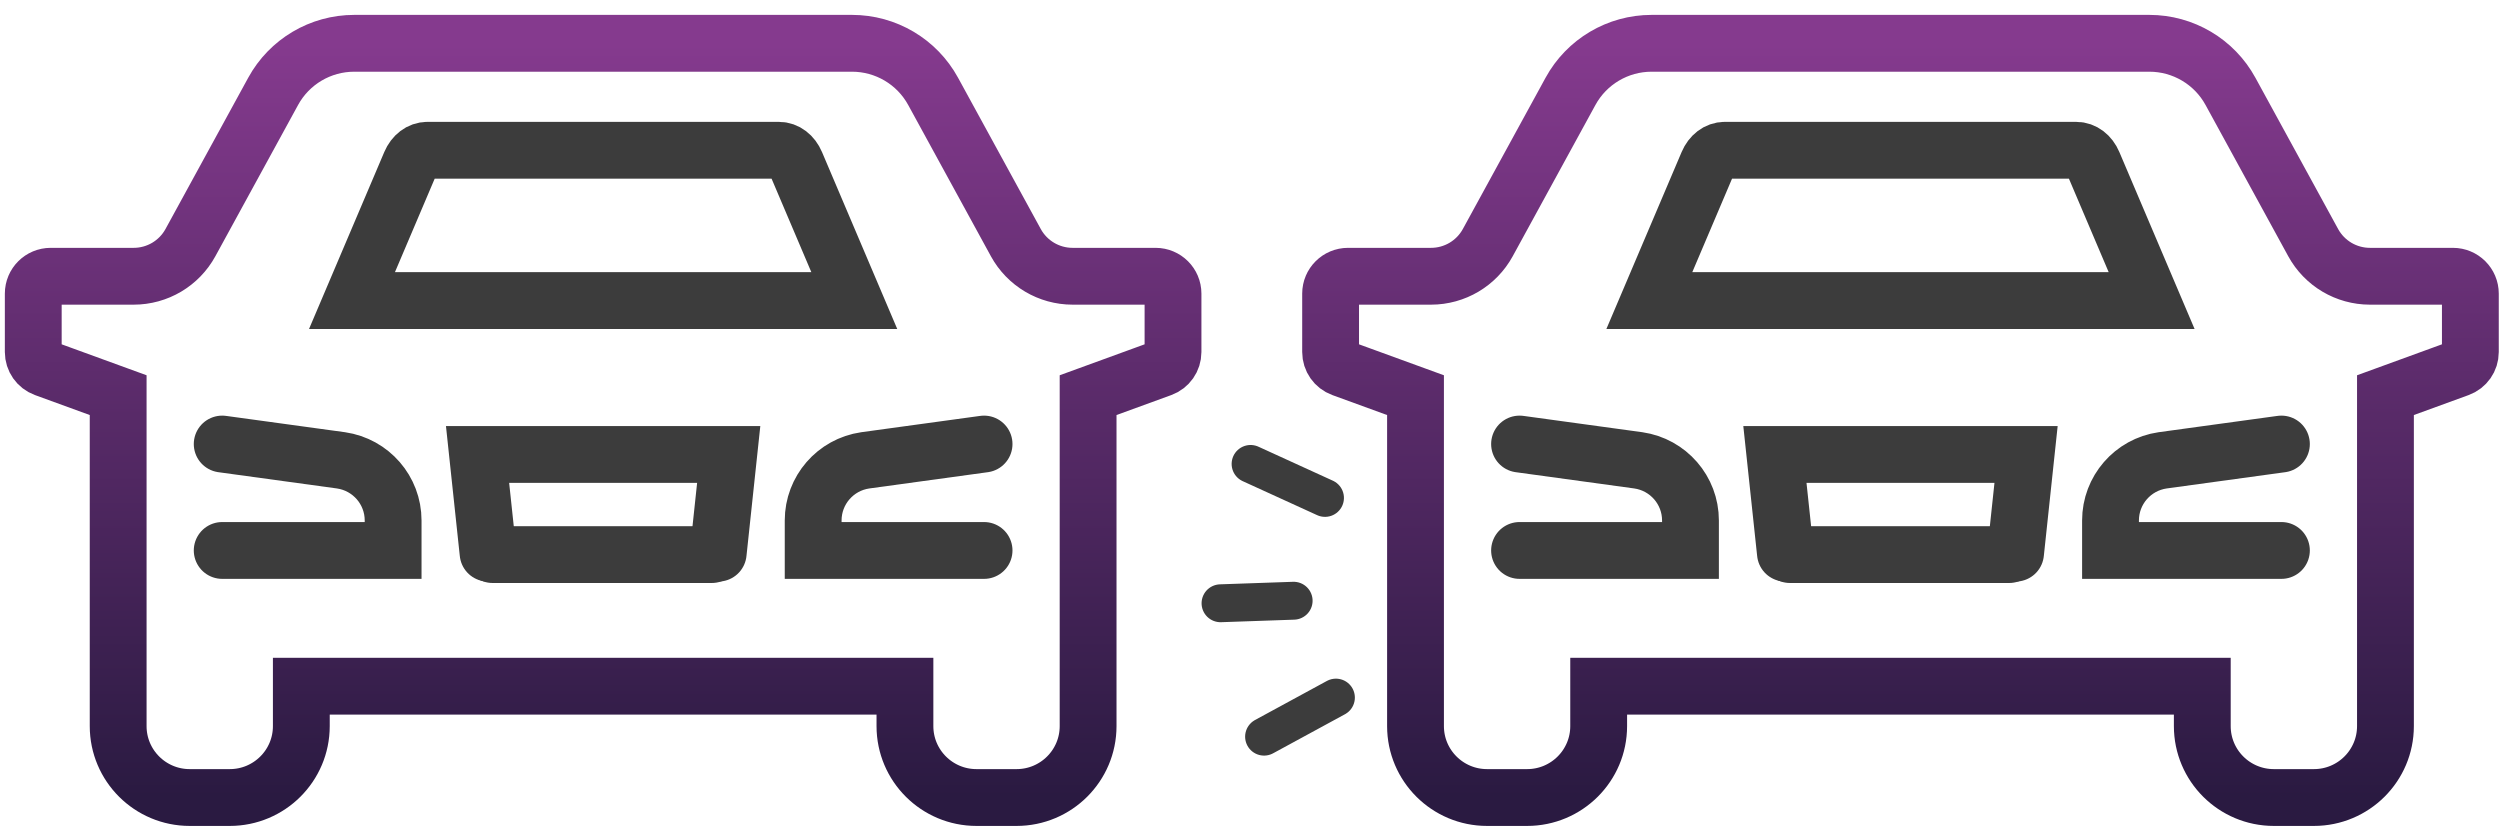
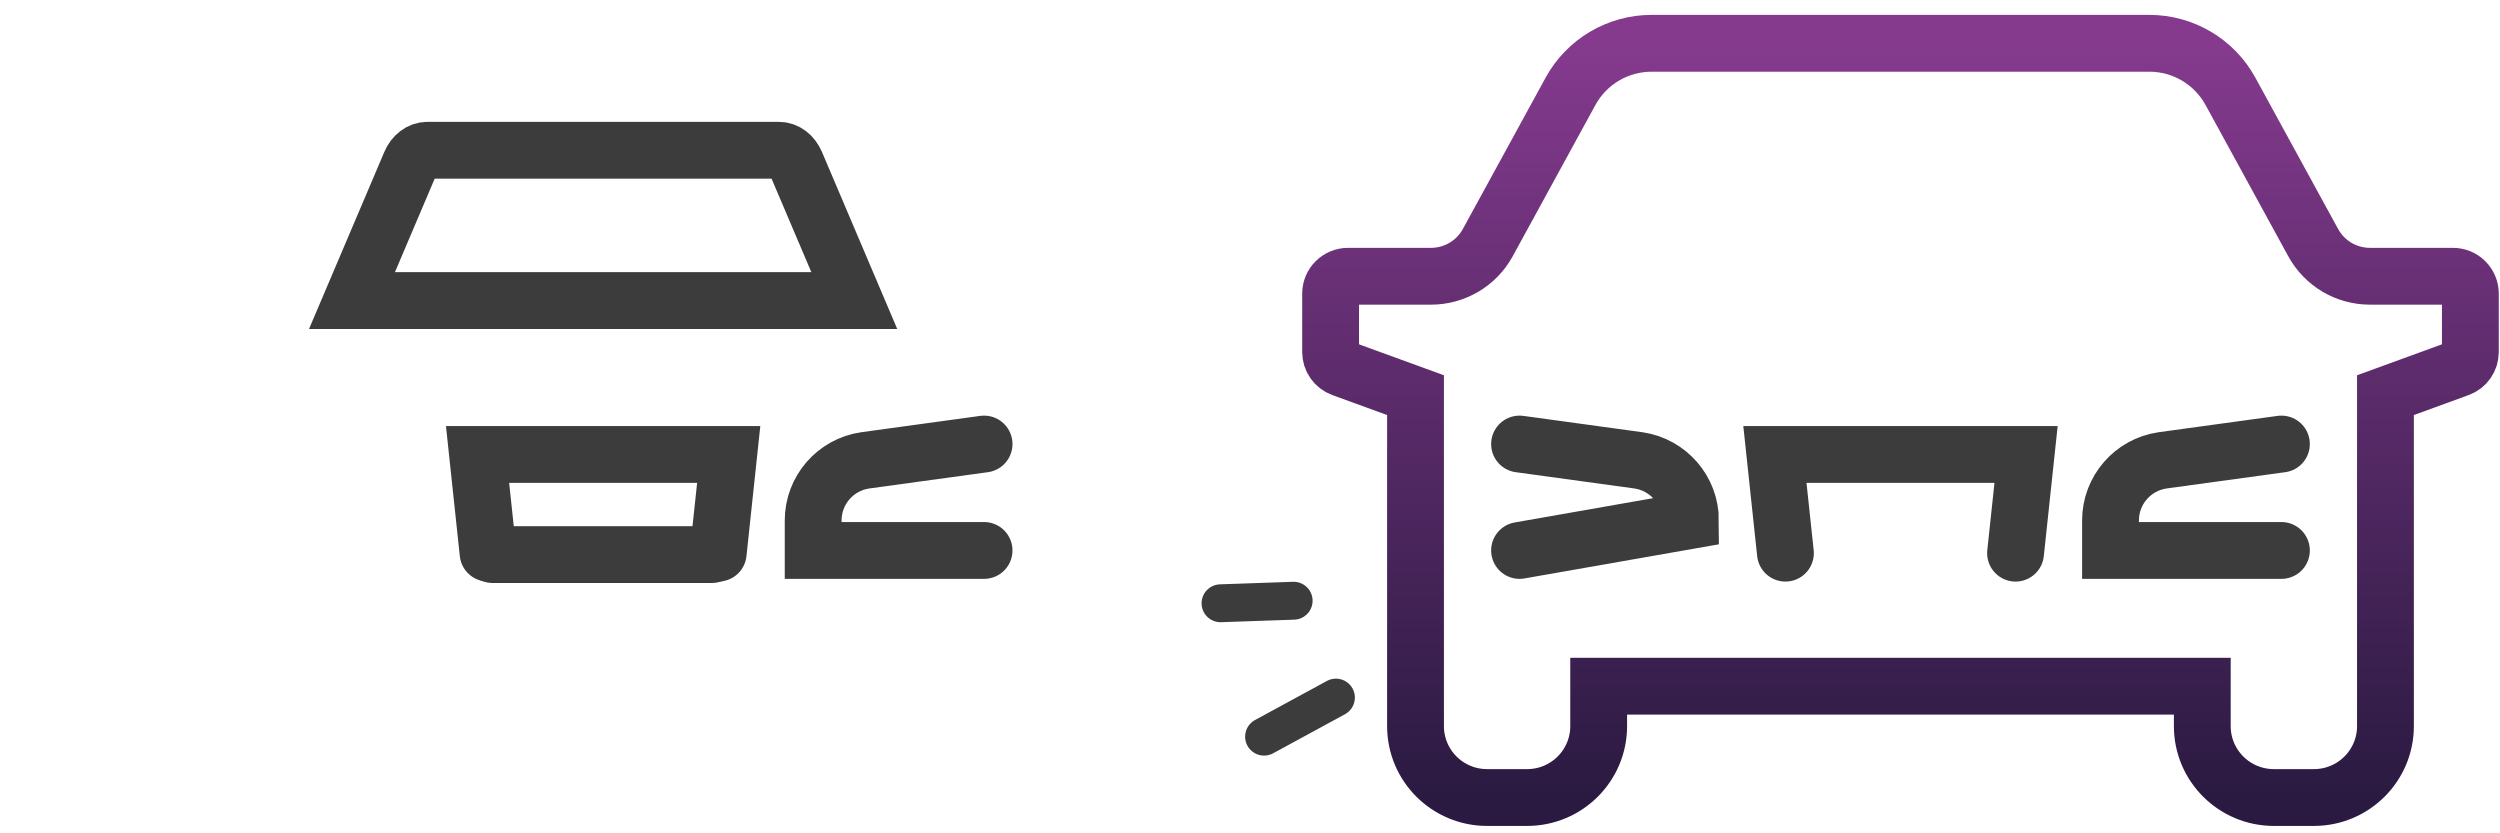
<svg xmlns="http://www.w3.org/2000/svg" width="132px" height="44px" viewBox="0 0 132 44" version="1.1">
  <title>type-of-claim/insured-vehicle</title>
  <desc>Created with Sketch.</desc>
  <defs>
    <linearGradient x1="50%" y1="0%" x2="50%" y2="100%" id="linearGradient-1">
      <stop stop-color="#853A8E" offset="0%" />
      <stop stop-color="#2A1A41" offset="100%" />
    </linearGradient>
  </defs>
  <g id="Welcome" stroke="none" stroke-width="1" fill="none" fill-rule="evenodd" stroke-linecap="round">
    <g id="1.OWN-DAMAGE---Type-of-Claim---v1.1" transform="translate(-121, -168)">
      <g id="type-of-claim/insured-vehicle" transform="translate(122.5, 170)">
        <g id="Group-19" stroke-width="3">
          <g id="Group-18">
-             <path d="M46.281,34.232 L46.281,36.339 C46.281,38.421 47.973,40.109 50.06,40.109 L52.173,40.109 C54.26,40.109 55.952,38.421 55.952,36.339 L55.952,18.864 L59.831,17.45 C60.194,17.318 60.435,16.974 60.435,16.588 L60.435,13.503 C60.435,12.996 60.023,12.586 59.515,12.586 L55.132,12.586 C53.884,12.586 52.735,11.905 52.137,10.812 L47.768,2.822 C46.914,1.259 45.271,0.286 43.486,0.286 L30.346,0.286 L17.205,0.286 C15.42,0.286 13.777,1.259 12.923,2.822 L8.554,10.812 C7.956,11.905 6.808,12.586 5.559,12.586 L1.176,12.586 C0.668,12.586 0.256,12.996 0.256,13.503 L0.256,16.588 C0.256,16.974 0.498,17.318 0.86,17.45 L4.739,18.864 L4.739,36.339 C4.739,38.421 6.431,40.109 8.518,40.109 L10.631,40.109 C12.718,40.109 14.41,38.421 14.41,36.339 L14.41,34.232 L46.281,34.232 Z" id="Stroke-4" stroke="url(#linearGradient-1)" />
-             <path d="M10.232,27.064 L19.257,27.064 L19.257,25.48 C19.257,23.887 18.085,22.536 16.505,22.306 L10.232,21.445" id="Stroke-2" stroke="#3C3C3C" />
            <path d="M26.514,13.87 L43.606,13.87 L40.519,6.61 C40.342,6.193 40.002,5.935 39.632,5.935 L30.346,5.935 L21.059,5.935 C20.689,5.935 20.349,6.193 20.172,6.61 L17.085,13.87 L26.514,13.87 Z" id="Stroke-6" stroke="#3C3C3C" />
            <path d="M50.459,21.445 L44.186,22.306 C42.606,22.535 41.435,23.887 41.435,25.48 L41.435,27.064 L50.459,27.064" id="Stroke-8" stroke="#3C3C3C" />
            <path d="M24.51,27.282 L36.083,27.282" id="Stroke-10" stroke="#3C3C3C" />
            <polyline id="Stroke-12" stroke="#3C3C3C" points="36.421 27.207 36.976 21.997 30.346 21.997 23.715 21.997 24.27 27.207" />
          </g>
        </g>
        <g id="Group-19" transform="translate(68.5, 0)" stroke-width="3">
          <g id="Group-18">
            <path d="M46.281,34.232 L46.281,36.339 C46.281,38.421 47.973,40.109 50.06,40.109 L52.173,40.109 C54.26,40.109 55.952,38.421 55.952,36.339 L55.952,18.864 L59.831,17.45 C60.194,17.318 60.435,16.974 60.435,16.588 L60.435,13.503 C60.435,12.996 60.023,12.586 59.515,12.586 L55.132,12.586 C53.884,12.586 52.735,11.905 52.137,10.812 L47.768,2.822 C46.914,1.259 45.271,0.286 43.486,0.286 L30.346,0.286 L17.205,0.286 C15.42,0.286 13.777,1.259 12.923,2.822 L8.554,10.812 C7.956,11.905 6.808,12.586 5.559,12.586 L1.176,12.586 C0.668,12.586 0.256,12.996 0.256,13.503 L0.256,16.588 C0.256,16.974 0.498,17.318 0.86,17.45 L4.739,18.864 L4.739,36.339 C4.739,38.421 6.431,40.109 8.518,40.109 L10.631,40.109 C12.718,40.109 14.41,38.421 14.41,36.339 L14.41,34.232 L46.281,34.232 Z" id="Stroke-4" stroke="url(#linearGradient-1)" />
-             <path d="M10.232,27.064 L19.257,27.064 L19.257,25.48 C19.257,23.887 18.085,22.536 16.505,22.306 L10.232,21.445" id="Stroke-2" stroke="#3C3C3C" />
-             <path d="M26.514,13.87 L43.606,13.87 L40.519,6.61 C40.342,6.193 40.002,5.935 39.632,5.935 L30.346,5.935 L21.059,5.935 C20.689,5.935 20.349,6.193 20.172,6.61 L17.085,13.87 L26.514,13.87 Z" id="Stroke-6" stroke="#3C3C3C" />
+             <path d="M10.232,27.064 L19.257,25.48 C19.257,23.887 18.085,22.536 16.505,22.306 L10.232,21.445" id="Stroke-2" stroke="#3C3C3C" />
            <path d="M50.459,21.445 L44.186,22.306 C42.606,22.535 41.435,23.887 41.435,25.48 L41.435,27.064 L50.459,27.064" id="Stroke-8" stroke="#3C3C3C" />
-             <path d="M24.51,27.282 L36.083,27.282" id="Stroke-10" stroke="#3C3C3C" />
            <polyline id="Stroke-12" stroke="#3C3C3C" points="36.421 27.207 36.976 21.997 30.346 21.997 23.715 21.997 24.27 27.207" />
          </g>
        </g>
        <g id="Group-7" transform="translate(66.747, 29.569) rotate(-260) translate(-66.747, -29.569) translate(58.747, 25.569)" stroke="#3C3C3C" stroke-width="2">
-           <path d="M2.927,3.388 L0.996,7.253" id="Stroke-1" transform="translate(1.962, 5.321) rotate(-12) translate(-1.962, -5.321) " />
          <path d="M8.539,3.875 L8.538,7.739" id="Stroke-3" transform="translate(8.538, 5.807) rotate(-12) translate(-8.538, -5.807) " />
          <path d="M13.167,0.588 L15.096,4.452" id="Stroke-5" transform="translate(14.132, 2.52) rotate(-12) translate(-14.132, -2.52) " />
        </g>
      </g>
    </g>
  </g>
</svg>